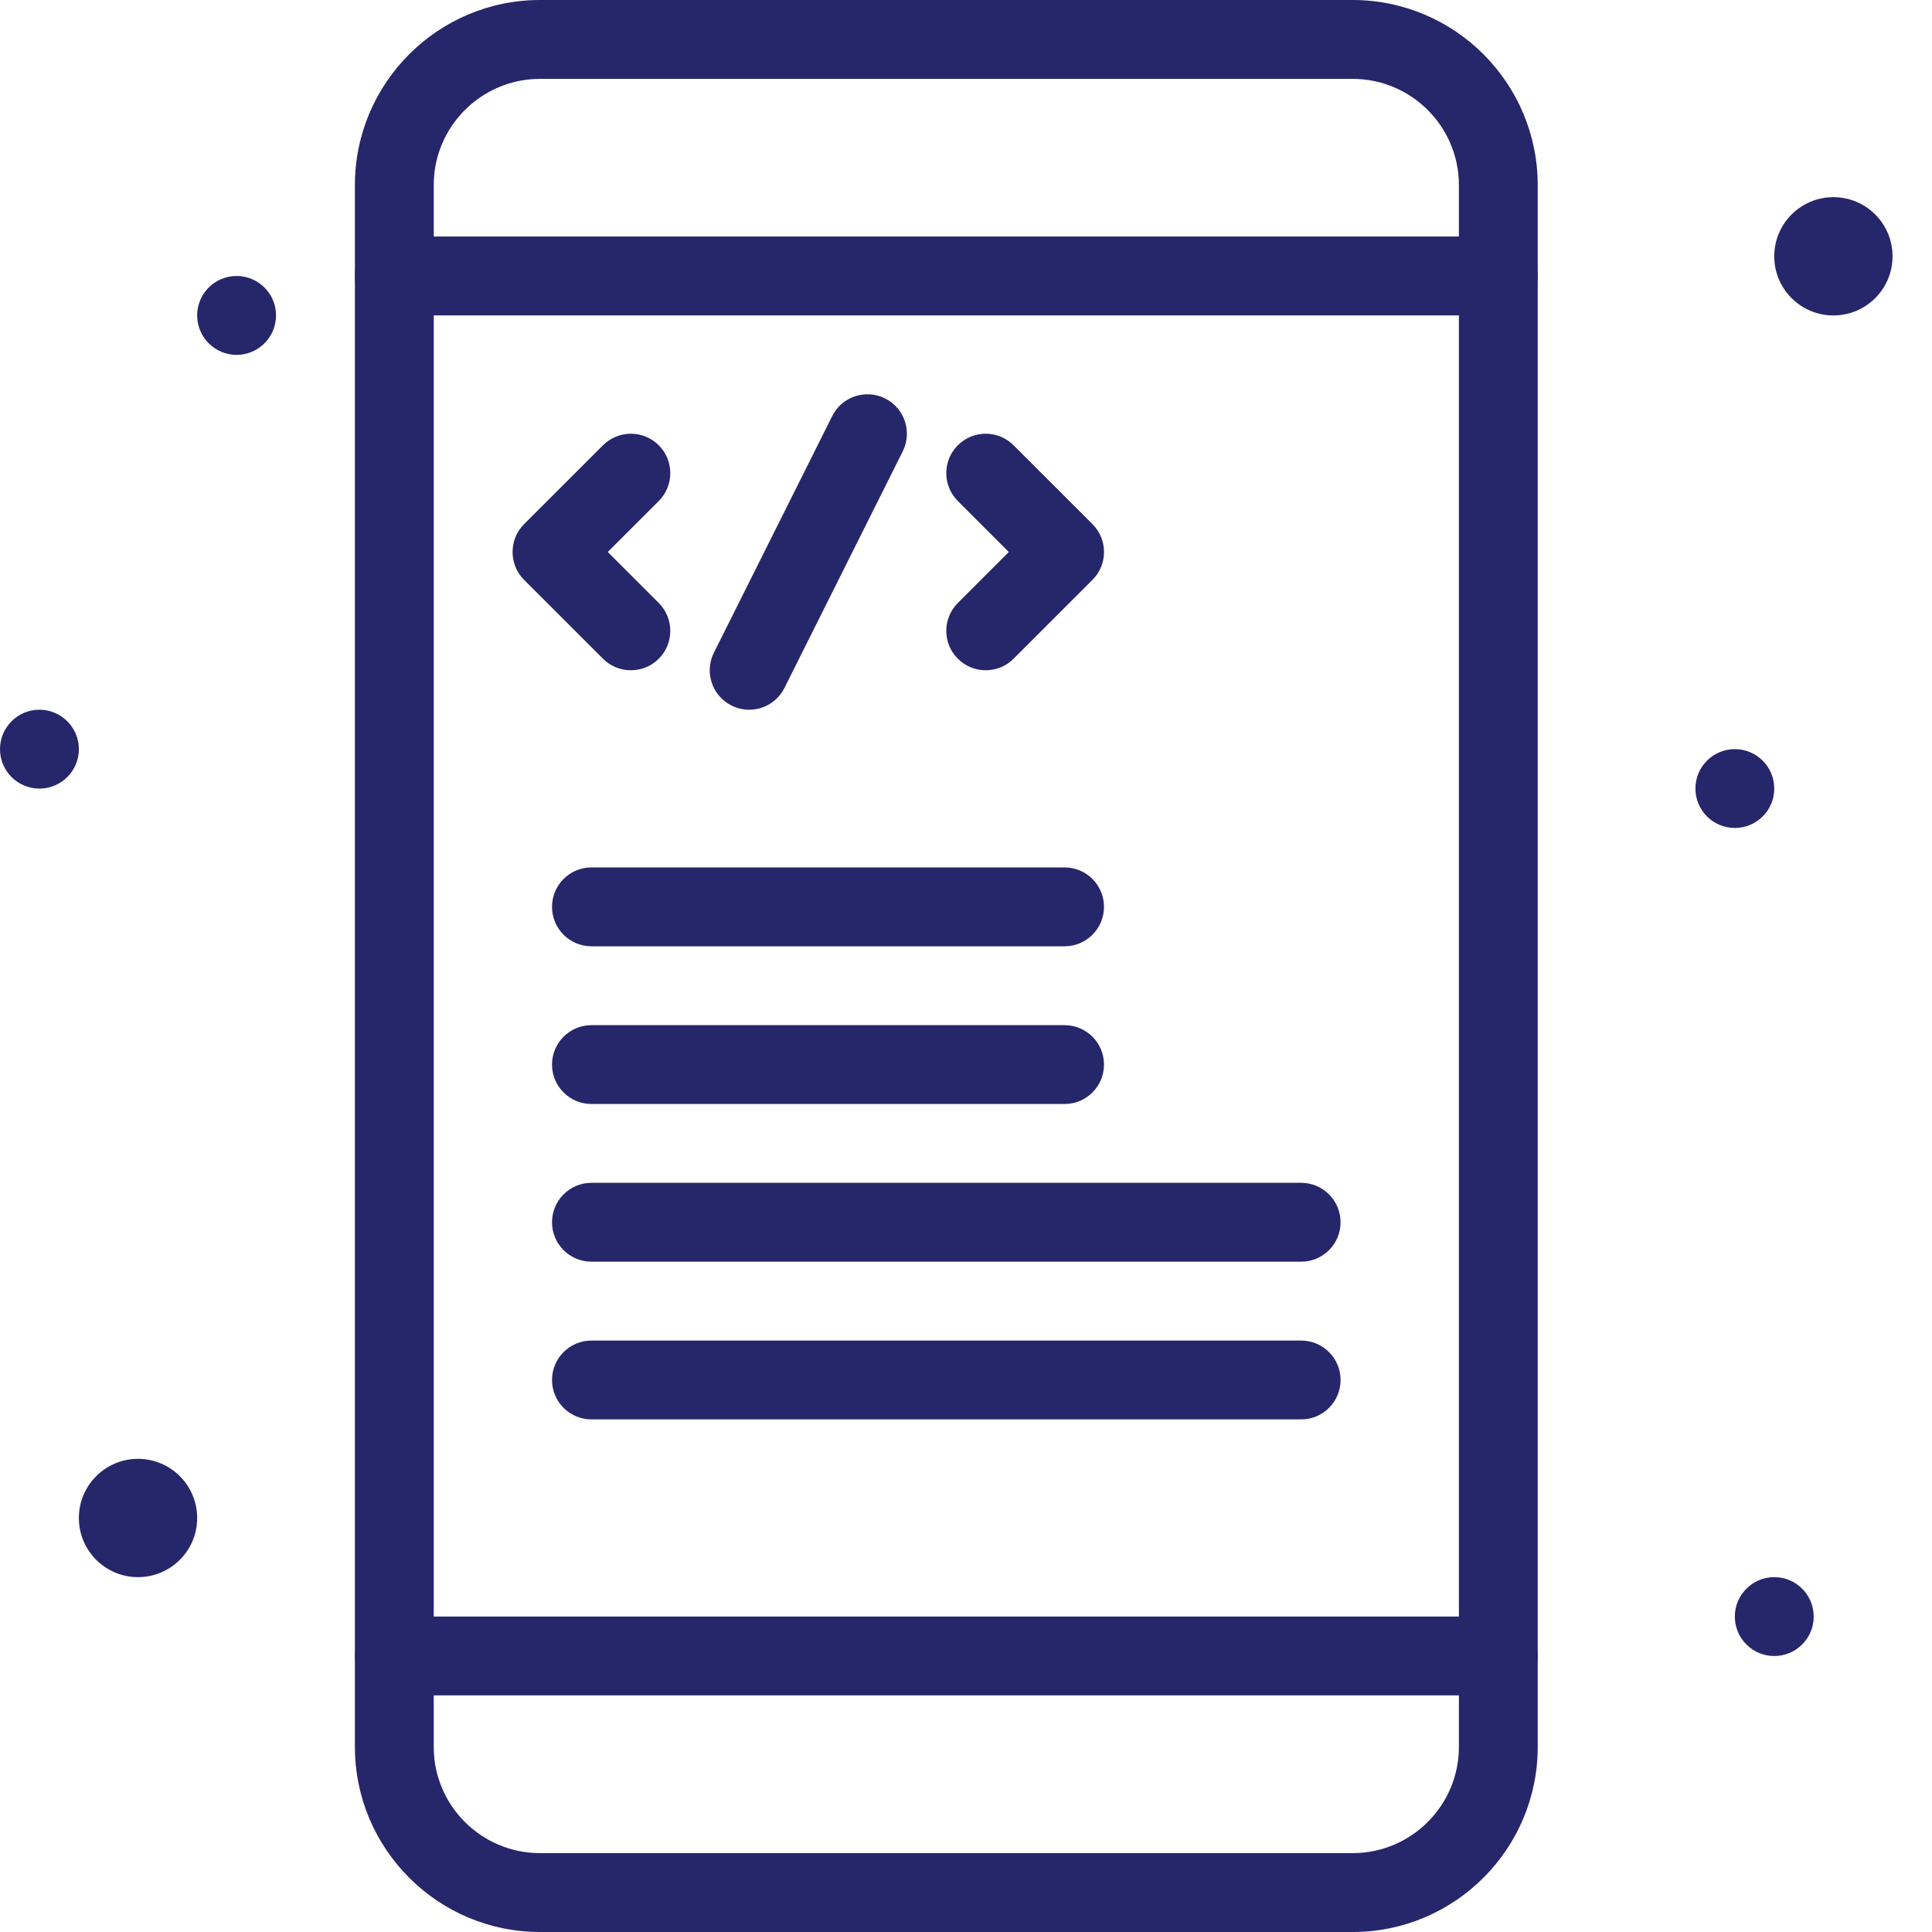
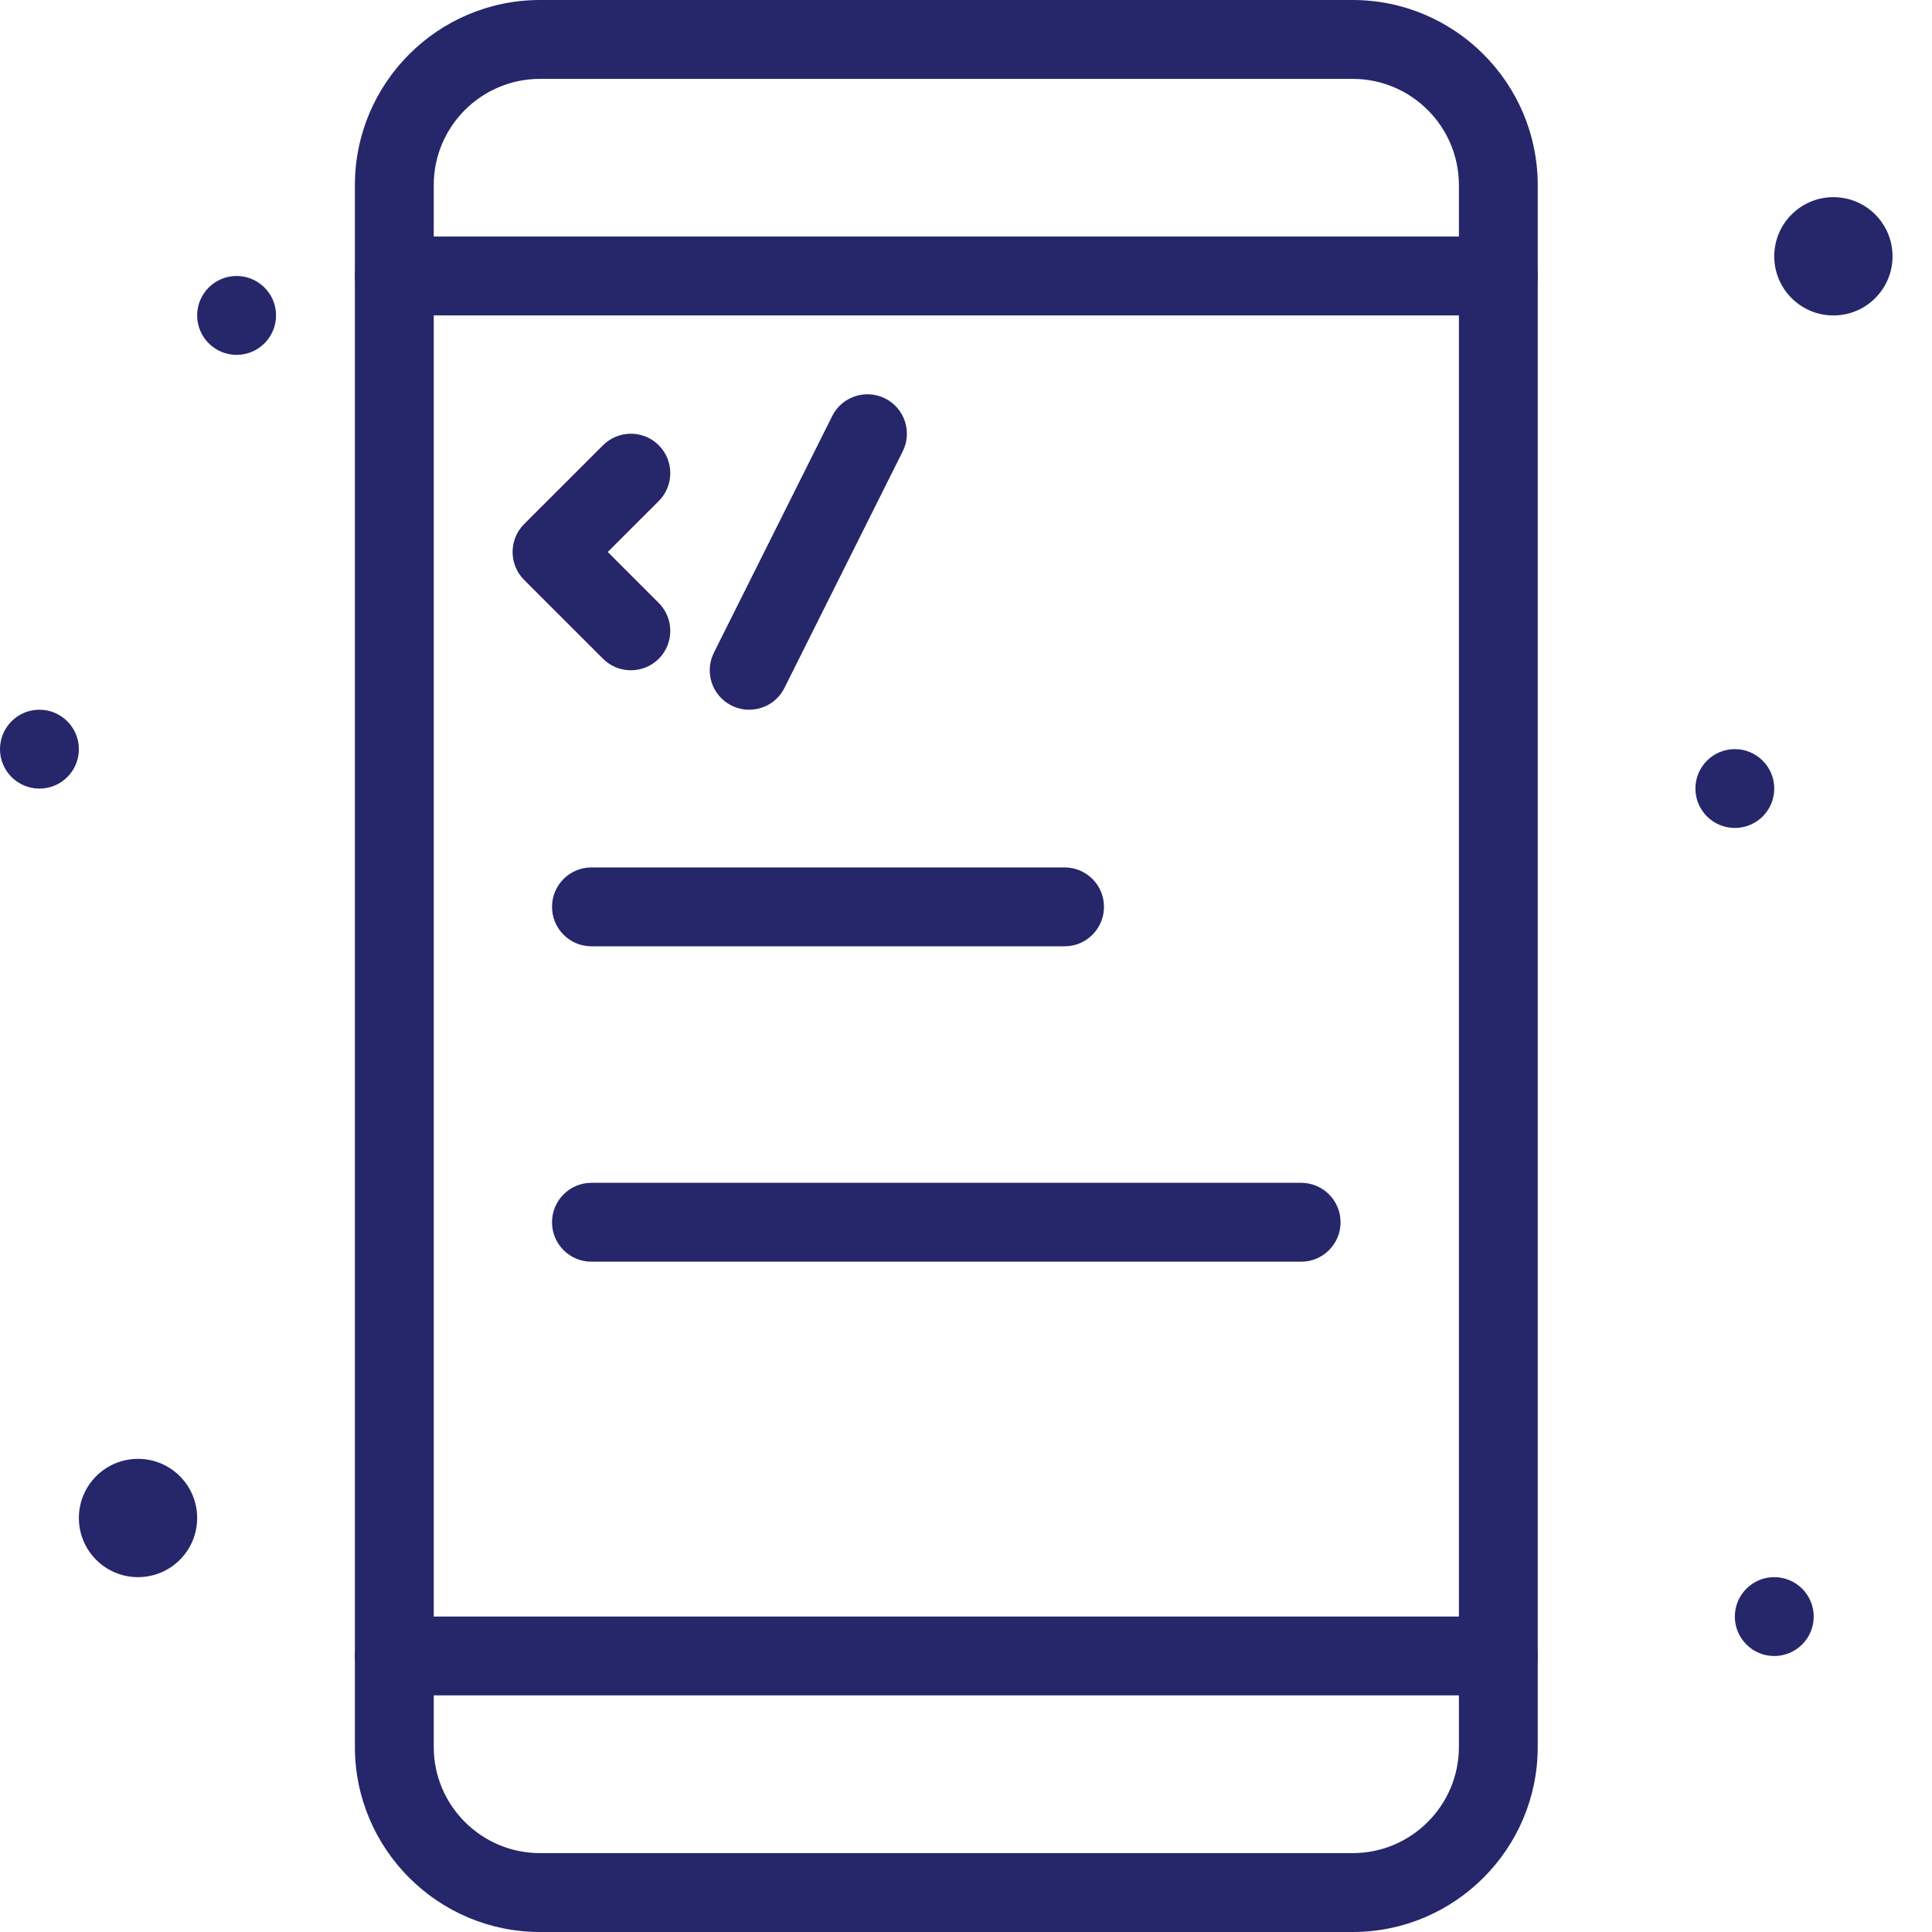
<svg xmlns="http://www.w3.org/2000/svg" width="40" height="40" viewBox="0 0 40 40" fill="none">
  <path d="M28.005 40H11.18C9.067 40 7.348 38.281 7.348 36.168V3.832C7.348 1.719 9.067 0 11.18 0H28.005C30.118 0 31.837 1.719 31.837 3.832V36.168C31.837 38.281 30.118 40 28.005 40ZM11.18 1.633C9.967 1.633 8.98 2.619 8.98 3.832V36.168C8.98 37.381 9.967 38.367 11.18 38.367H28.005C29.218 38.367 30.205 37.381 30.205 36.168V3.832C30.205 2.619 29.218 1.633 28.005 1.633H11.18Z" fill="#26266B" />
  <path d="M31.021 6.53H8.164C7.713 6.53 7.348 6.165 7.348 5.714C7.348 5.263 7.713 4.897 8.164 4.897H31.021C31.472 4.897 31.837 5.263 31.837 5.714C31.837 6.165 31.472 6.53 31.021 6.53Z" fill="#26266B" />
  <path d="M31.021 35.101H8.164C7.713 35.101 7.348 34.736 7.348 34.285C7.348 33.834 7.713 33.469 8.164 33.469H31.021C31.472 33.469 31.837 33.834 31.837 34.285C31.837 34.736 31.472 35.101 31.021 35.101Z" fill="#26266B" />
  <path d="M13.061 13.877C12.852 13.877 12.643 13.798 12.484 13.638L10.851 12.006C10.533 11.687 10.533 11.17 10.851 10.851L12.484 9.219C12.803 8.9 13.32 8.9 13.639 9.219C13.957 9.537 13.957 10.054 13.639 10.373L12.583 11.428L13.639 12.484C13.957 12.803 13.957 13.32 13.639 13.639C13.479 13.798 13.27 13.877 13.061 13.877Z" fill="#26266B" />
-   <path d="M20.408 13.877C20.199 13.877 19.99 13.798 19.831 13.638C19.512 13.32 19.512 12.803 19.831 12.484L20.886 11.429L19.831 10.373C19.512 10.054 19.512 9.537 19.831 9.219C20.15 8.9 20.666 8.9 20.985 9.219L22.618 10.851C22.937 11.17 22.937 11.687 22.618 12.006L20.985 13.638C20.826 13.798 20.617 13.877 20.408 13.877Z" fill="#26266B" />
  <path d="M15.51 14.694C15.387 14.694 15.263 14.666 15.146 14.608C14.742 14.406 14.579 13.916 14.781 13.512L17.23 8.614C17.431 8.211 17.922 8.048 18.325 8.249C18.728 8.451 18.892 8.941 18.69 9.345L16.241 14.243C16.098 14.529 15.81 14.694 15.51 14.694Z" fill="#26266B" />
  <path d="M22.041 19.592H12.245C11.794 19.592 11.429 19.226 11.429 18.775C11.429 18.325 11.794 17.959 12.245 17.959H22.041C22.492 17.959 22.857 18.325 22.857 18.775C22.857 19.226 22.492 19.592 22.041 19.592Z" fill="#26266B" />
-   <path d="M22.041 22.857H12.245C11.794 22.857 11.429 22.492 11.429 22.041C11.429 21.59 11.794 21.225 12.245 21.225H22.041C22.492 21.225 22.857 21.59 22.857 22.041C22.857 22.492 22.492 22.857 22.041 22.857Z" fill="#26266B" />
  <path d="M26.939 26.122H12.245C11.794 26.122 11.429 25.756 11.429 25.306C11.429 24.855 11.794 24.489 12.245 24.489H26.939C27.39 24.489 27.755 24.855 27.755 25.306C27.755 25.756 27.39 26.122 26.939 26.122Z" fill="#26266B" />
-   <path d="M26.939 29.387H12.245C11.794 29.387 11.429 29.022 11.429 28.571C11.429 28.12 11.794 27.755 12.245 27.755H26.939C27.39 27.755 27.755 28.12 27.755 28.571C27.755 29.022 27.39 29.387 26.939 29.387Z" fill="#26266B" />
  <path d="M37.959 6.531C38.635 6.531 39.183 5.983 39.183 5.307C39.183 4.63 38.635 4.082 37.959 4.082C37.283 4.082 36.734 4.63 36.734 5.307C36.734 5.983 37.283 6.531 37.959 6.531Z" fill="#26266B" />
  <path d="M2.857 32.653C3.534 32.653 4.082 32.105 4.082 31.429C4.082 30.752 3.534 30.204 2.857 30.204C2.181 30.204 1.633 30.752 1.633 31.429C1.633 32.105 2.181 32.653 2.857 32.653Z" fill="#26266B" />
  <path d="M0.816 16.327C1.267 16.327 1.633 15.961 1.633 15.511C1.633 15.06 1.267 14.694 0.816 14.694C0.365 14.694 0 15.06 0 15.511C0 15.961 0.365 16.327 0.816 16.327Z" fill="#26266B" />
  <path d="M35.918 17.142C36.369 17.142 36.734 16.777 36.734 16.326C36.734 15.875 36.369 15.51 35.918 15.51C35.467 15.51 35.102 15.875 35.102 16.326C35.102 16.777 35.467 17.142 35.918 17.142Z" fill="#26266B" />
  <path d="M4.898 7.347C5.349 7.347 5.715 6.981 5.715 6.53C5.715 6.079 5.349 5.714 4.898 5.714C4.448 5.714 4.082 6.079 4.082 6.53C4.082 6.981 4.448 7.347 4.898 7.347Z" fill="#26266B" />
  <path d="M36.734 34.286C37.185 34.286 37.551 33.92 37.551 33.47C37.551 33.019 37.185 32.653 36.734 32.653C36.283 32.653 35.918 33.019 35.918 33.47C35.918 33.92 36.283 34.286 36.734 34.286Z" fill="#26266B" />
</svg>